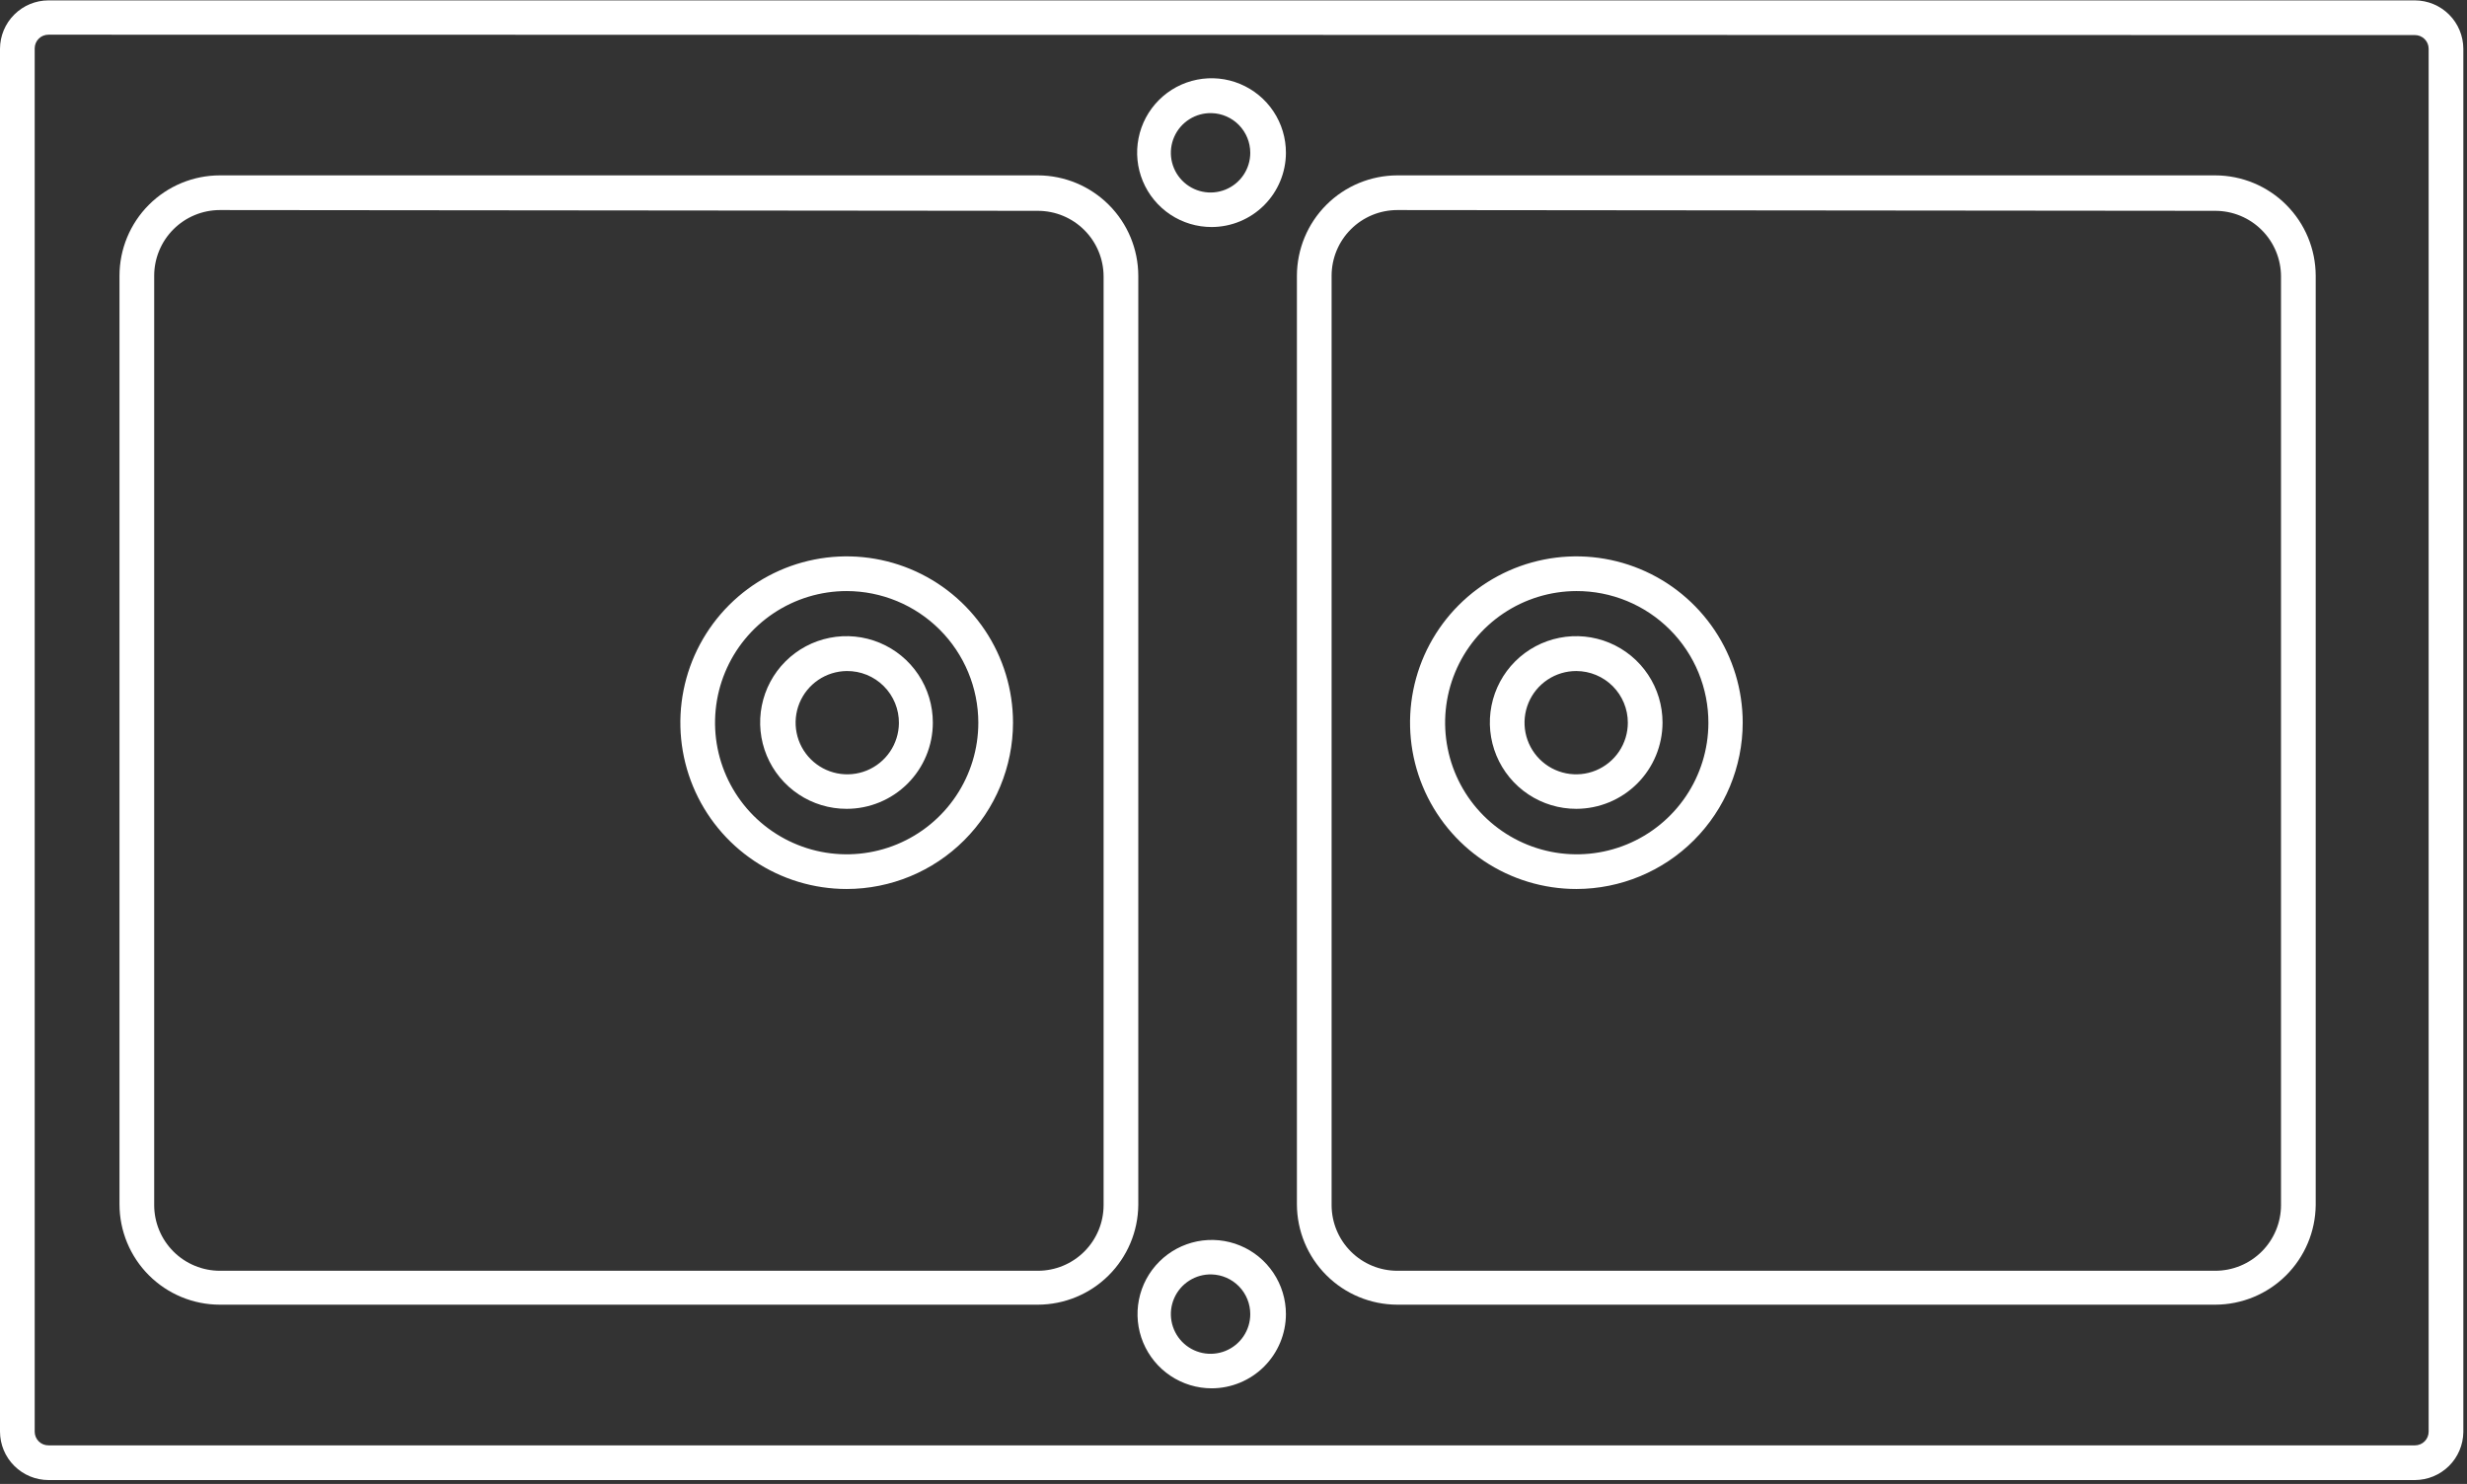
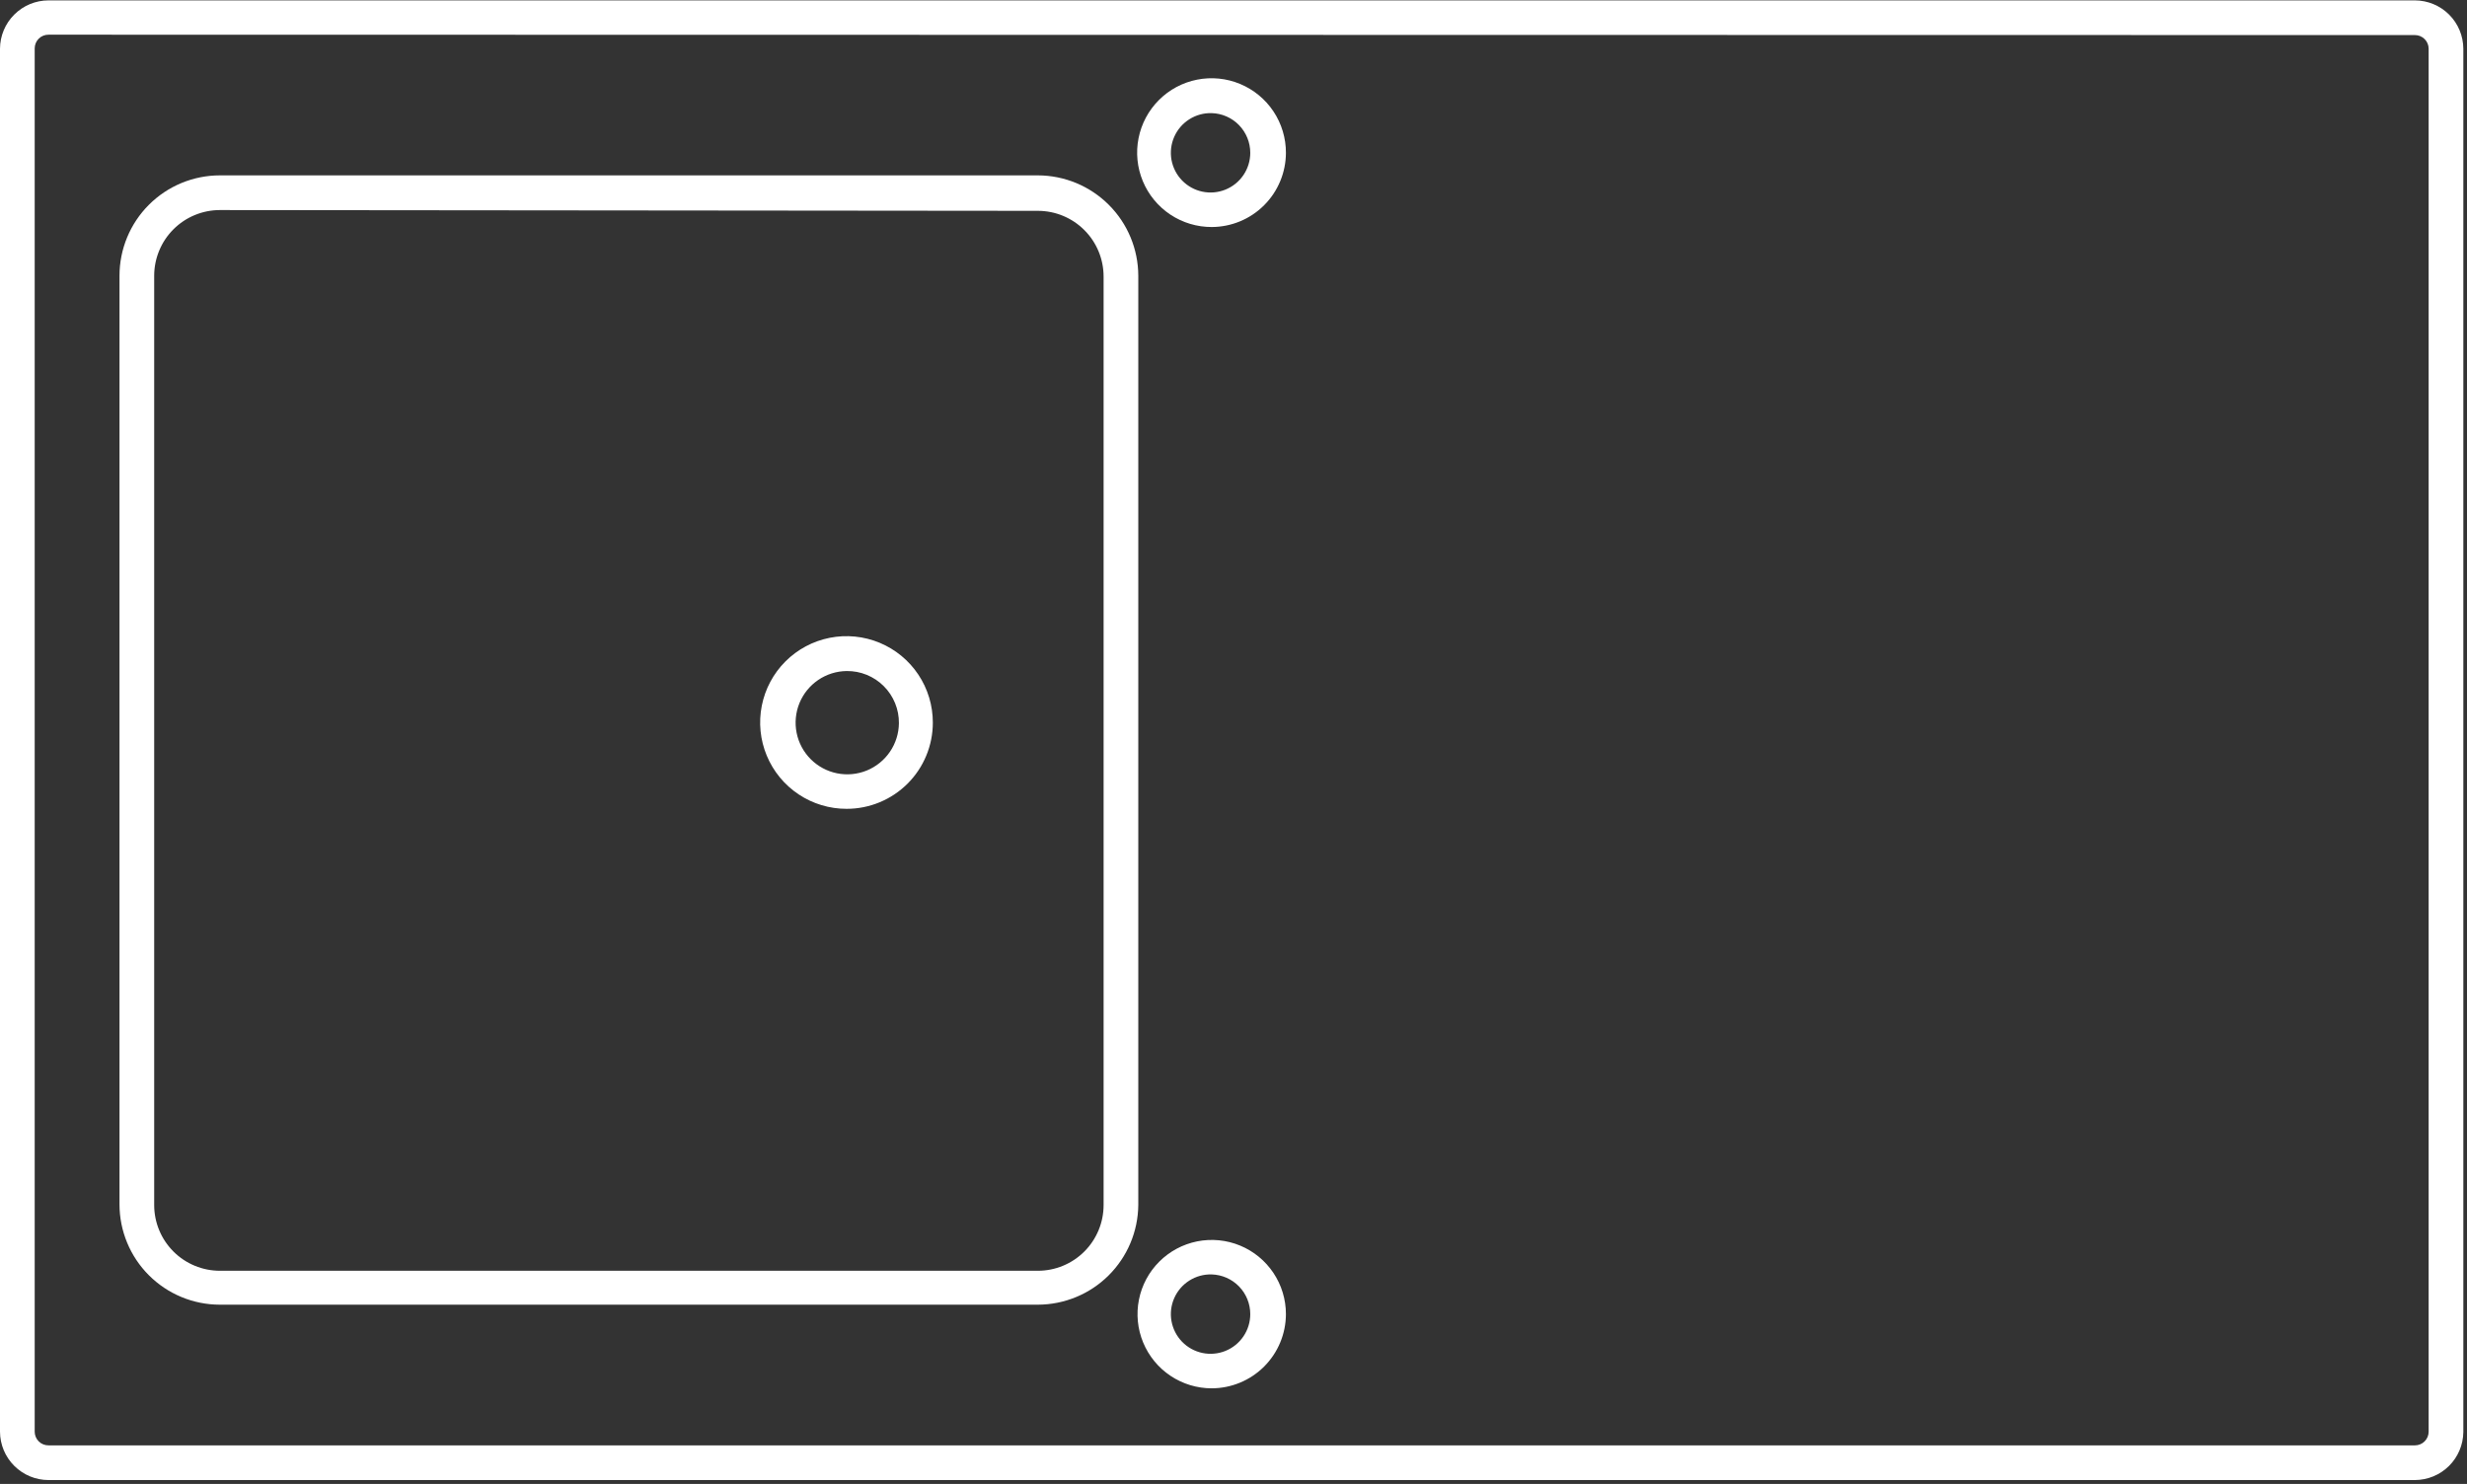
<svg xmlns="http://www.w3.org/2000/svg" fill="none" viewBox="0 0 128 77" height="77" width="128">
  <rect x="0" y="0" width="128" height="77" fill="#333333" stroke="none" />
  <g clip-path="url(#clip0_2119_86)">
-     <path fill="white" d="M43.93 46.13C42.223 46.13 40.555 45.624 39.136 44.676C37.716 43.727 36.61 42.38 35.957 40.803C35.304 39.226 35.133 37.49 35.466 35.816C35.799 34.142 36.621 32.605 37.828 31.398C39.035 30.191 40.572 29.369 42.246 29.036C43.92 28.703 45.656 28.874 47.233 29.527C48.809 30.18 50.157 31.286 51.106 32.706C52.054 34.125 52.56 35.793 52.56 37.5C52.557 39.788 51.647 41.982 50.029 43.599C48.412 45.217 46.218 46.127 43.93 46.13ZM43.93 30.67C42.579 30.67 41.259 31.071 40.136 31.821C39.012 32.572 38.137 33.638 37.62 34.886C37.103 36.134 36.968 37.508 37.231 38.833C37.495 40.157 38.145 41.374 39.1 42.33C40.056 43.285 41.273 43.935 42.598 44.199C43.922 44.462 45.296 44.327 46.544 43.81C47.792 43.293 48.859 42.418 49.609 41.295C50.36 40.172 50.76 38.851 50.76 37.5C50.757 35.689 50.037 33.954 48.757 32.673C47.476 31.393 45.741 30.673 43.93 30.67Z" />
    <path fill="white" d="M43.93 41.97C43.043 41.972 42.175 41.711 41.437 41.219C40.699 40.728 40.123 40.028 39.783 39.209C39.443 38.39 39.353 37.488 39.526 36.618C39.698 35.748 40.125 34.949 40.752 34.322C41.379 33.695 42.178 33.268 43.048 33.096C43.918 32.923 44.82 33.013 45.639 33.353C46.458 33.693 47.158 34.269 47.649 35.007C48.141 35.745 48.402 36.613 48.4 37.5C48.4 38.685 47.929 39.822 47.091 40.661C46.252 41.499 45.115 41.97 43.93 41.97ZM43.93 34.82C43.403 34.826 42.889 34.987 42.452 35.284C42.016 35.581 41.677 36 41.478 36.488C41.279 36.977 41.229 37.513 41.333 38.03C41.437 38.547 41.692 39.022 42.065 39.395C42.438 39.768 42.913 40.023 43.43 40.127C43.947 40.231 44.483 40.181 44.972 39.982C45.46 39.782 45.879 39.444 46.176 39.007C46.473 38.571 46.634 38.057 46.64 37.53C46.644 37.173 46.577 36.819 46.442 36.488C46.307 36.158 46.108 35.857 45.855 35.605C45.603 35.352 45.302 35.153 44.972 35.018C44.641 34.883 44.287 34.816 43.93 34.82Z" />
-     <path fill="white" d="M81.79 46.13C80.083 46.13 78.415 45.624 76.995 44.676C75.576 43.727 74.47 42.38 73.817 40.803C73.164 39.226 72.993 37.49 73.326 35.816C73.659 34.142 74.481 32.605 75.688 31.398C76.895 30.191 78.432 29.369 80.106 29.036C81.78 28.703 83.516 28.874 85.093 29.527C86.669 30.18 88.017 31.286 88.966 32.706C89.914 34.125 90.42 35.793 90.42 37.5C90.417 39.788 89.507 41.982 87.889 43.599C86.272 45.217 84.078 46.127 81.79 46.13ZM81.79 30.67C80.441 30.674 79.124 31.077 78.004 31.829C76.884 32.581 76.012 33.647 75.497 34.893C74.982 36.14 74.848 37.511 75.112 38.834C75.375 40.157 76.024 41.372 76.977 42.326C77.93 43.28 79.144 43.931 80.466 44.197C81.789 44.462 83.16 44.33 84.407 43.817C85.655 43.304 86.723 42.433 87.476 41.314C88.229 40.196 88.634 38.879 88.64 37.53C88.644 36.629 88.469 35.736 88.127 34.902C87.784 34.069 87.28 33.312 86.643 32.674C86.006 32.036 85.25 31.531 84.417 31.187C83.584 30.843 82.691 30.667 81.79 30.67Z" />
-     <path fill="white" d="M81.79 41.97C80.903 41.972 80.036 41.711 79.297 41.219C78.559 40.728 77.983 40.028 77.643 39.209C77.303 38.39 77.213 37.488 77.386 36.618C77.558 35.748 77.985 34.949 78.612 34.322C79.239 33.695 80.038 33.268 80.909 33.096C81.778 32.923 82.68 33.013 83.499 33.353C84.318 33.693 85.018 34.269 85.509 35.007C86.001 35.745 86.262 36.613 86.26 37.5C86.257 38.685 85.786 39.82 84.948 40.658C84.11 41.496 82.975 41.967 81.79 41.97ZM81.79 34.82C81.26 34.818 80.74 34.973 80.298 35.267C79.856 35.56 79.511 35.978 79.307 36.467C79.103 36.957 79.048 37.496 79.15 38.017C79.253 38.537 79.507 39.016 79.882 39.392C80.256 39.767 80.733 40.023 81.254 40.128C81.774 40.232 82.313 40.179 82.803 39.977C83.293 39.774 83.713 39.431 84.008 38.99C84.303 38.549 84.46 38.03 84.46 37.5C84.46 36.791 84.179 36.111 83.679 35.608C83.178 35.106 82.499 34.823 81.79 34.82Z" />
    <path fill="white" d="M125.3 76.8H2.52C1.853 76.8 1.214 76.536 0.742 76.065C0.269 75.595 0.003 74.957 0 74.29V2.53C0.003 1.863 0.269 1.225 0.742 0.755C1.214 0.284 1.853 0.02 2.52 0.02H125.3C125.965 0.023 126.602 0.288 127.072 0.758C127.542 1.228 127.807 1.865 127.81 2.53V74.31C127.802 74.971 127.535 75.603 127.065 76.069C126.595 76.535 125.961 76.797 125.3 76.8ZM2.52 1.8C2.426 1.799 2.333 1.816 2.245 1.851C2.158 1.886 2.078 1.938 2.011 2.004C1.944 2.07 1.891 2.149 1.855 2.236C1.819 2.323 1.8 2.416 1.8 2.51V74.29C1.8 74.384 1.819 74.477 1.855 74.564C1.891 74.651 1.944 74.73 2.011 74.796C2.078 74.862 2.158 74.914 2.245 74.949C2.333 74.984 2.426 75.001 2.52 75H125.3C125.488 75 125.669 74.925 125.802 74.792C125.935 74.659 126.01 74.478 126.01 74.29V2.53C126.01 2.342 125.935 2.161 125.802 2.028C125.669 1.895 125.488 1.82 125.3 1.82L2.52 1.8Z" />
    <path fill="white" d="M53.85 67.7H11.41C10.028 67.7 8.703 67.151 7.726 66.174C6.749 65.197 6.2 63.872 6.2 62.49V14.31C6.2 12.928 6.749 11.603 7.726 10.626C8.703 9.649 10.028 9.1 11.41 9.1H53.85C55.231 9.103 56.554 9.652 57.531 10.629C58.508 11.605 59.057 12.929 59.06 14.31V62.53C59.047 63.904 58.492 65.217 57.517 66.185C56.542 67.153 55.224 67.697 53.85 67.7ZM11.41 10.9C10.962 10.9 10.519 10.988 10.105 11.16C9.691 11.331 9.315 11.582 8.999 11.899C8.682 12.215 8.431 12.591 8.26 13.005C8.088 13.419 8 13.862 8 14.31V62.53C8 62.978 8.088 63.421 8.26 63.835C8.431 64.249 8.682 64.624 8.999 64.941C9.315 65.258 9.691 65.509 10.105 65.68C10.519 65.852 10.962 65.94 11.41 65.94H53.85C54.754 65.94 55.622 65.581 56.261 64.941C56.901 64.302 57.26 63.434 57.26 62.53V14.35C57.26 13.446 56.901 12.578 56.261 11.939C55.622 11.299 54.754 10.94 53.85 10.94L11.41 10.9Z" />
-     <path fill="white" d="M114.94 67.7H72.5C71.119 67.697 69.795 67.148 68.819 66.171C67.842 65.195 67.293 63.871 67.29 62.49V14.31C67.293 12.929 67.842 11.605 68.819 10.629C69.795 9.652 71.119 9.103 72.5 9.1H114.94C116.321 9.103 117.645 9.652 118.621 10.629C119.598 11.605 120.147 12.929 120.15 14.31V62.53C120.137 63.904 119.582 65.217 118.607 66.185C117.632 67.153 116.314 67.697 114.94 67.7ZM72.5 10.9C71.596 10.9 70.728 11.259 70.089 11.899C69.449 12.538 69.09 13.406 69.09 14.31V62.53C69.09 63.434 69.449 64.302 70.089 64.941C70.728 65.581 71.596 65.94 72.5 65.94H114.94C115.844 65.94 116.712 65.581 117.351 64.941C117.991 64.302 118.35 63.434 118.35 62.53V14.35C118.35 13.446 117.991 12.578 117.351 11.939C116.712 11.299 115.844 10.94 114.94 10.94L72.5 10.9Z" />
    <path fill="white" d="M62.87 11.78C62.106 11.782 61.358 11.557 60.722 11.134C60.086 10.71 59.589 10.107 59.296 9.402C59.002 8.696 58.925 7.919 59.074 7.169C59.222 6.42 59.59 5.731 60.131 5.191C60.671 4.65 61.36 4.282 62.109 4.134C62.859 3.985 63.636 4.062 64.342 4.356C65.047 4.649 65.65 5.145 66.074 5.782C66.497 6.418 66.722 7.166 66.72 7.93C66.717 8.95 66.311 9.928 65.589 10.649C64.868 11.371 63.89 11.777 62.87 11.78ZM62.87 5.87C62.46 5.858 62.056 5.969 61.71 6.188C61.363 6.407 61.09 6.724 60.925 7.099C60.759 7.474 60.71 7.89 60.782 8.294C60.855 8.697 61.046 9.07 61.332 9.364C61.617 9.658 61.984 9.861 62.386 9.945C62.787 10.03 63.204 9.992 63.584 9.838C63.964 9.684 64.289 9.42 64.518 9.081C64.747 8.741 64.87 8.34 64.87 7.93C64.87 7.394 64.661 6.879 64.288 6.494C63.914 6.109 63.406 5.886 62.87 5.87Z" />
    <path fill="white" d="M62.87 72.04C62.108 72.04 61.364 71.814 60.731 71.391C60.098 70.968 59.605 70.367 59.313 69.663C59.022 68.96 58.945 68.186 59.094 67.439C59.242 66.692 59.609 66.006 60.148 65.468C60.686 64.929 61.372 64.563 62.119 64.414C62.866 64.266 63.64 64.342 64.343 64.633C65.047 64.924 65.648 65.418 66.071 66.051C66.494 66.684 66.72 67.428 66.72 68.19C66.717 69.21 66.311 70.188 65.59 70.909C64.868 71.631 63.89 72.037 62.87 72.04ZM62.87 66.13C62.46 66.118 62.056 66.229 61.71 66.448C61.363 66.667 61.09 66.984 60.925 67.359C60.759 67.734 60.71 68.15 60.783 68.554C60.855 68.957 61.047 69.33 61.332 69.624C61.618 69.918 61.984 70.12 62.386 70.205C62.787 70.289 63.204 70.252 63.584 70.098C63.964 69.944 64.289 69.68 64.518 69.341C64.747 69.001 64.87 68.6 64.87 68.19C64.87 67.654 64.661 67.139 64.288 66.754C63.914 66.37 63.406 66.146 62.87 66.13Z" />
  </g>
  <defs>
    <clipPath id="clip0_2119_86">
      <rect fill="white" height="76.8" width="127.81" />
    </clipPath>
  </defs>
</svg>